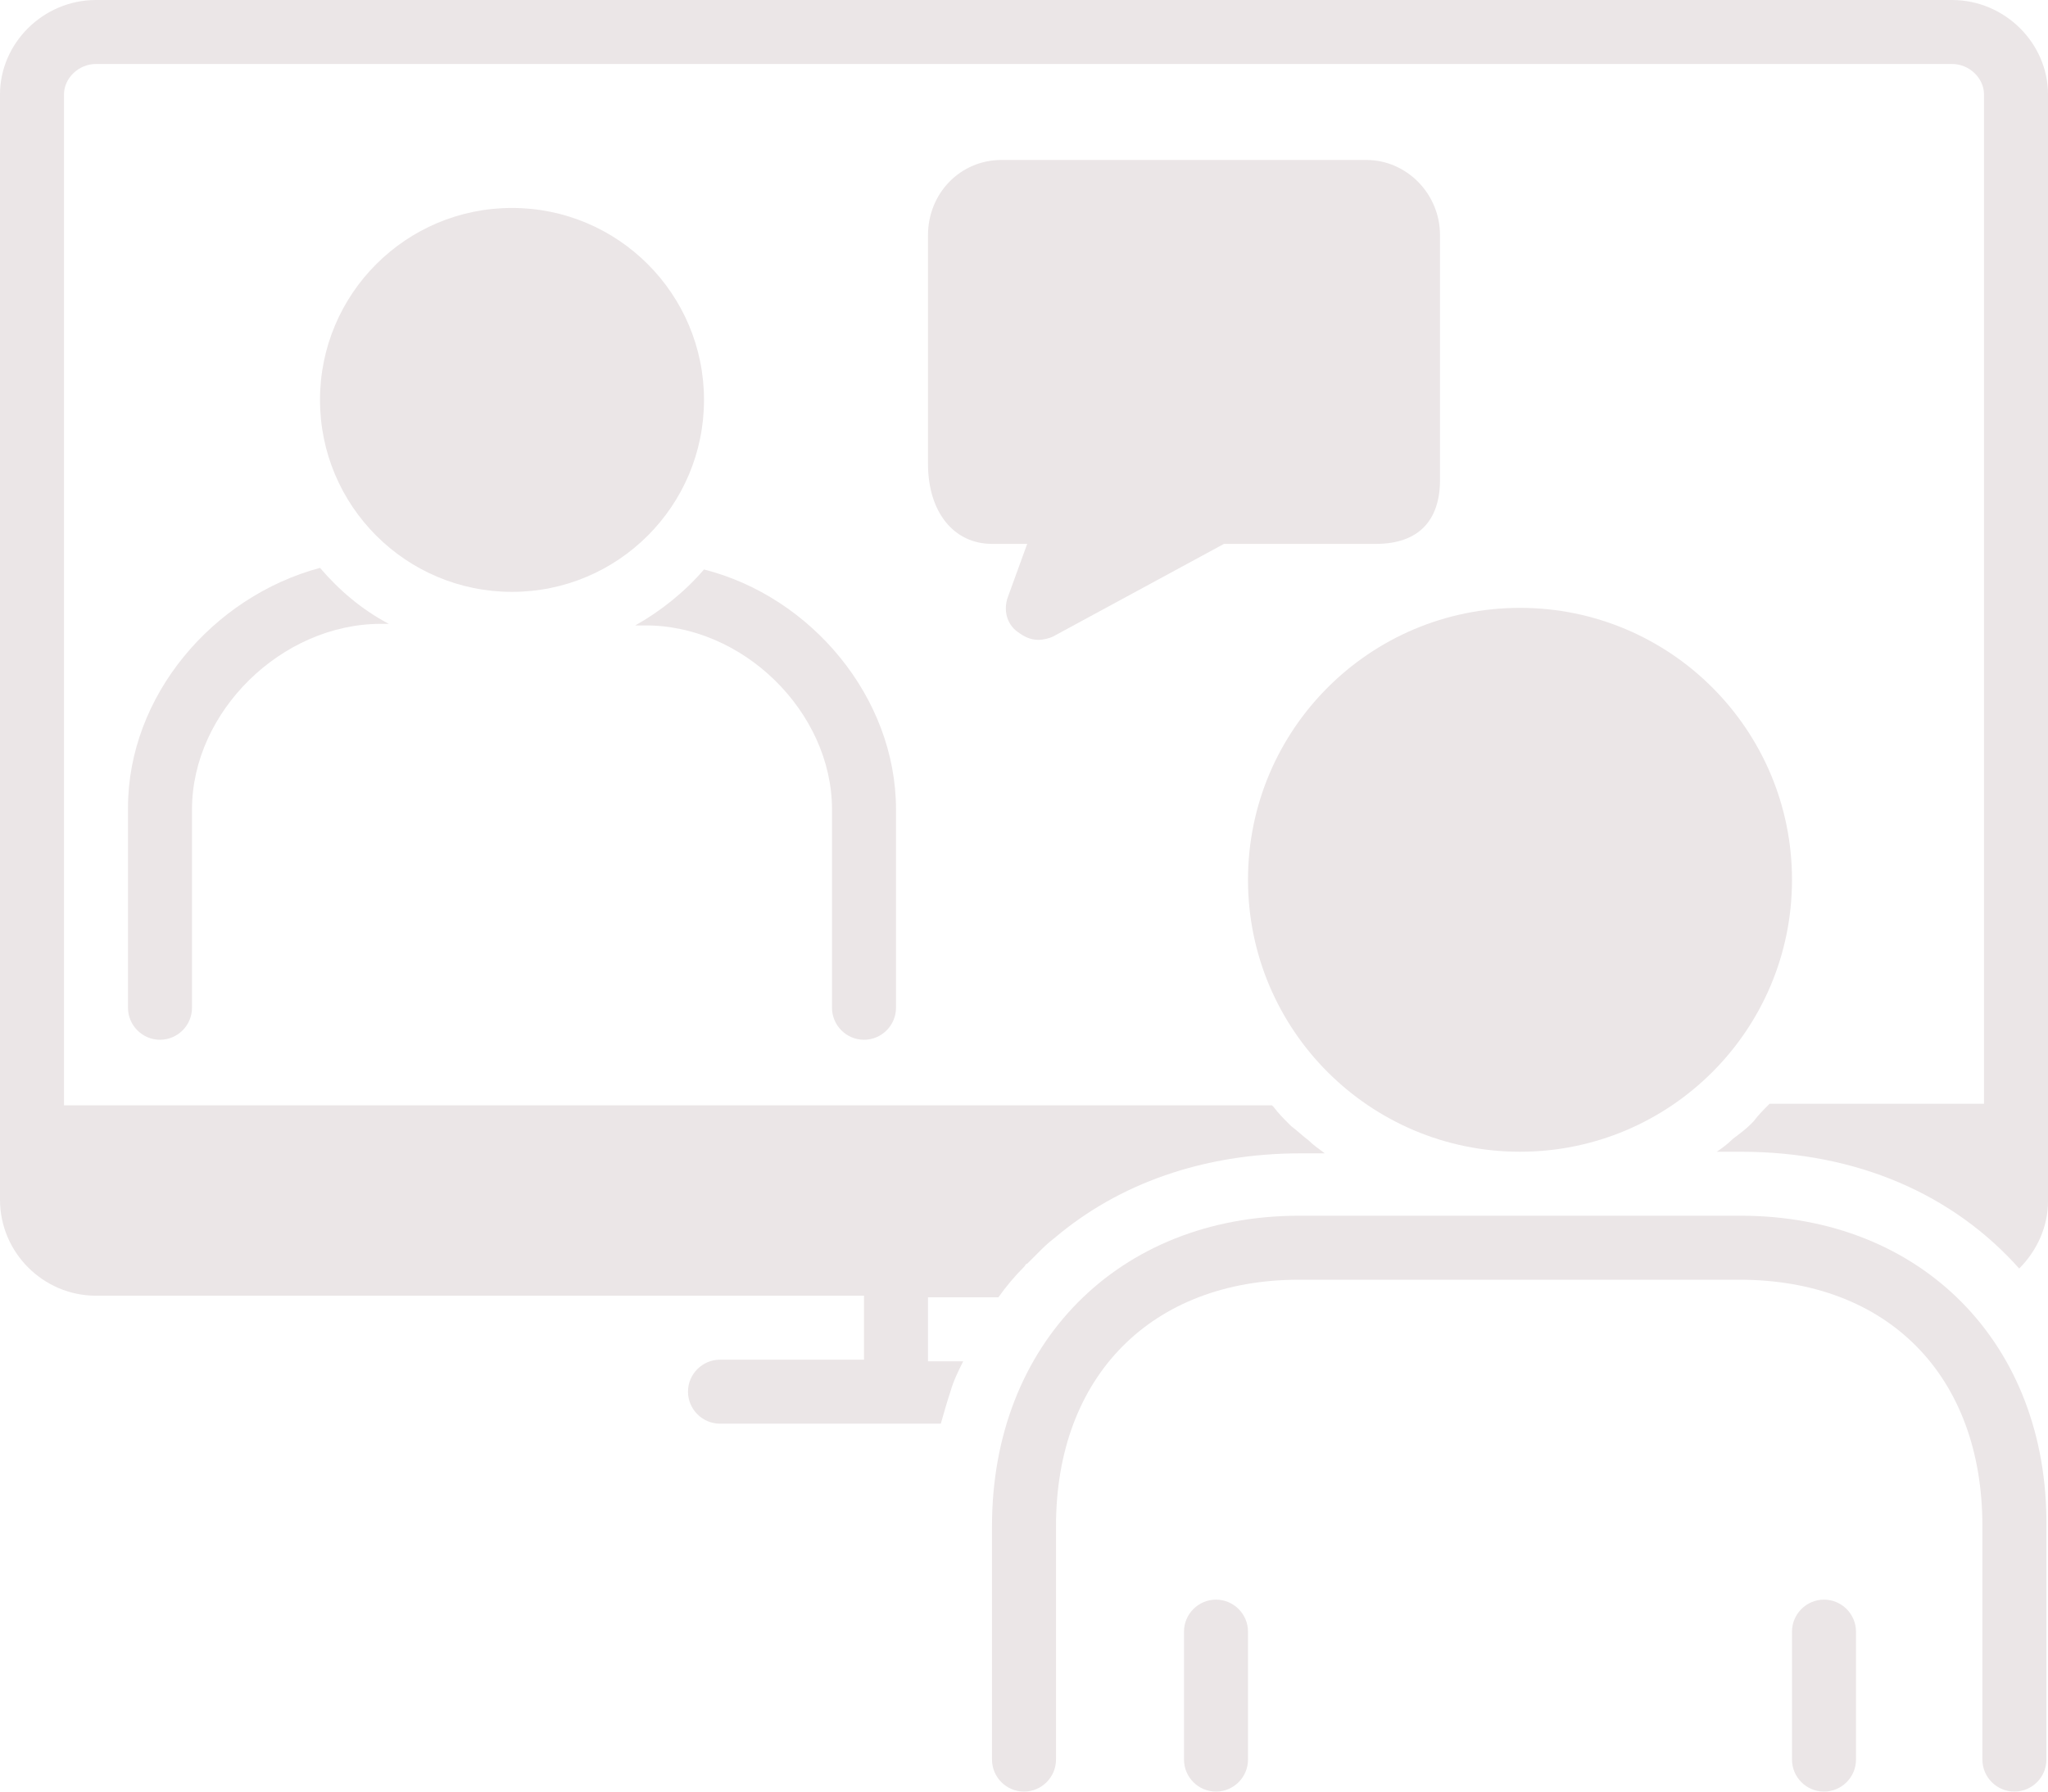
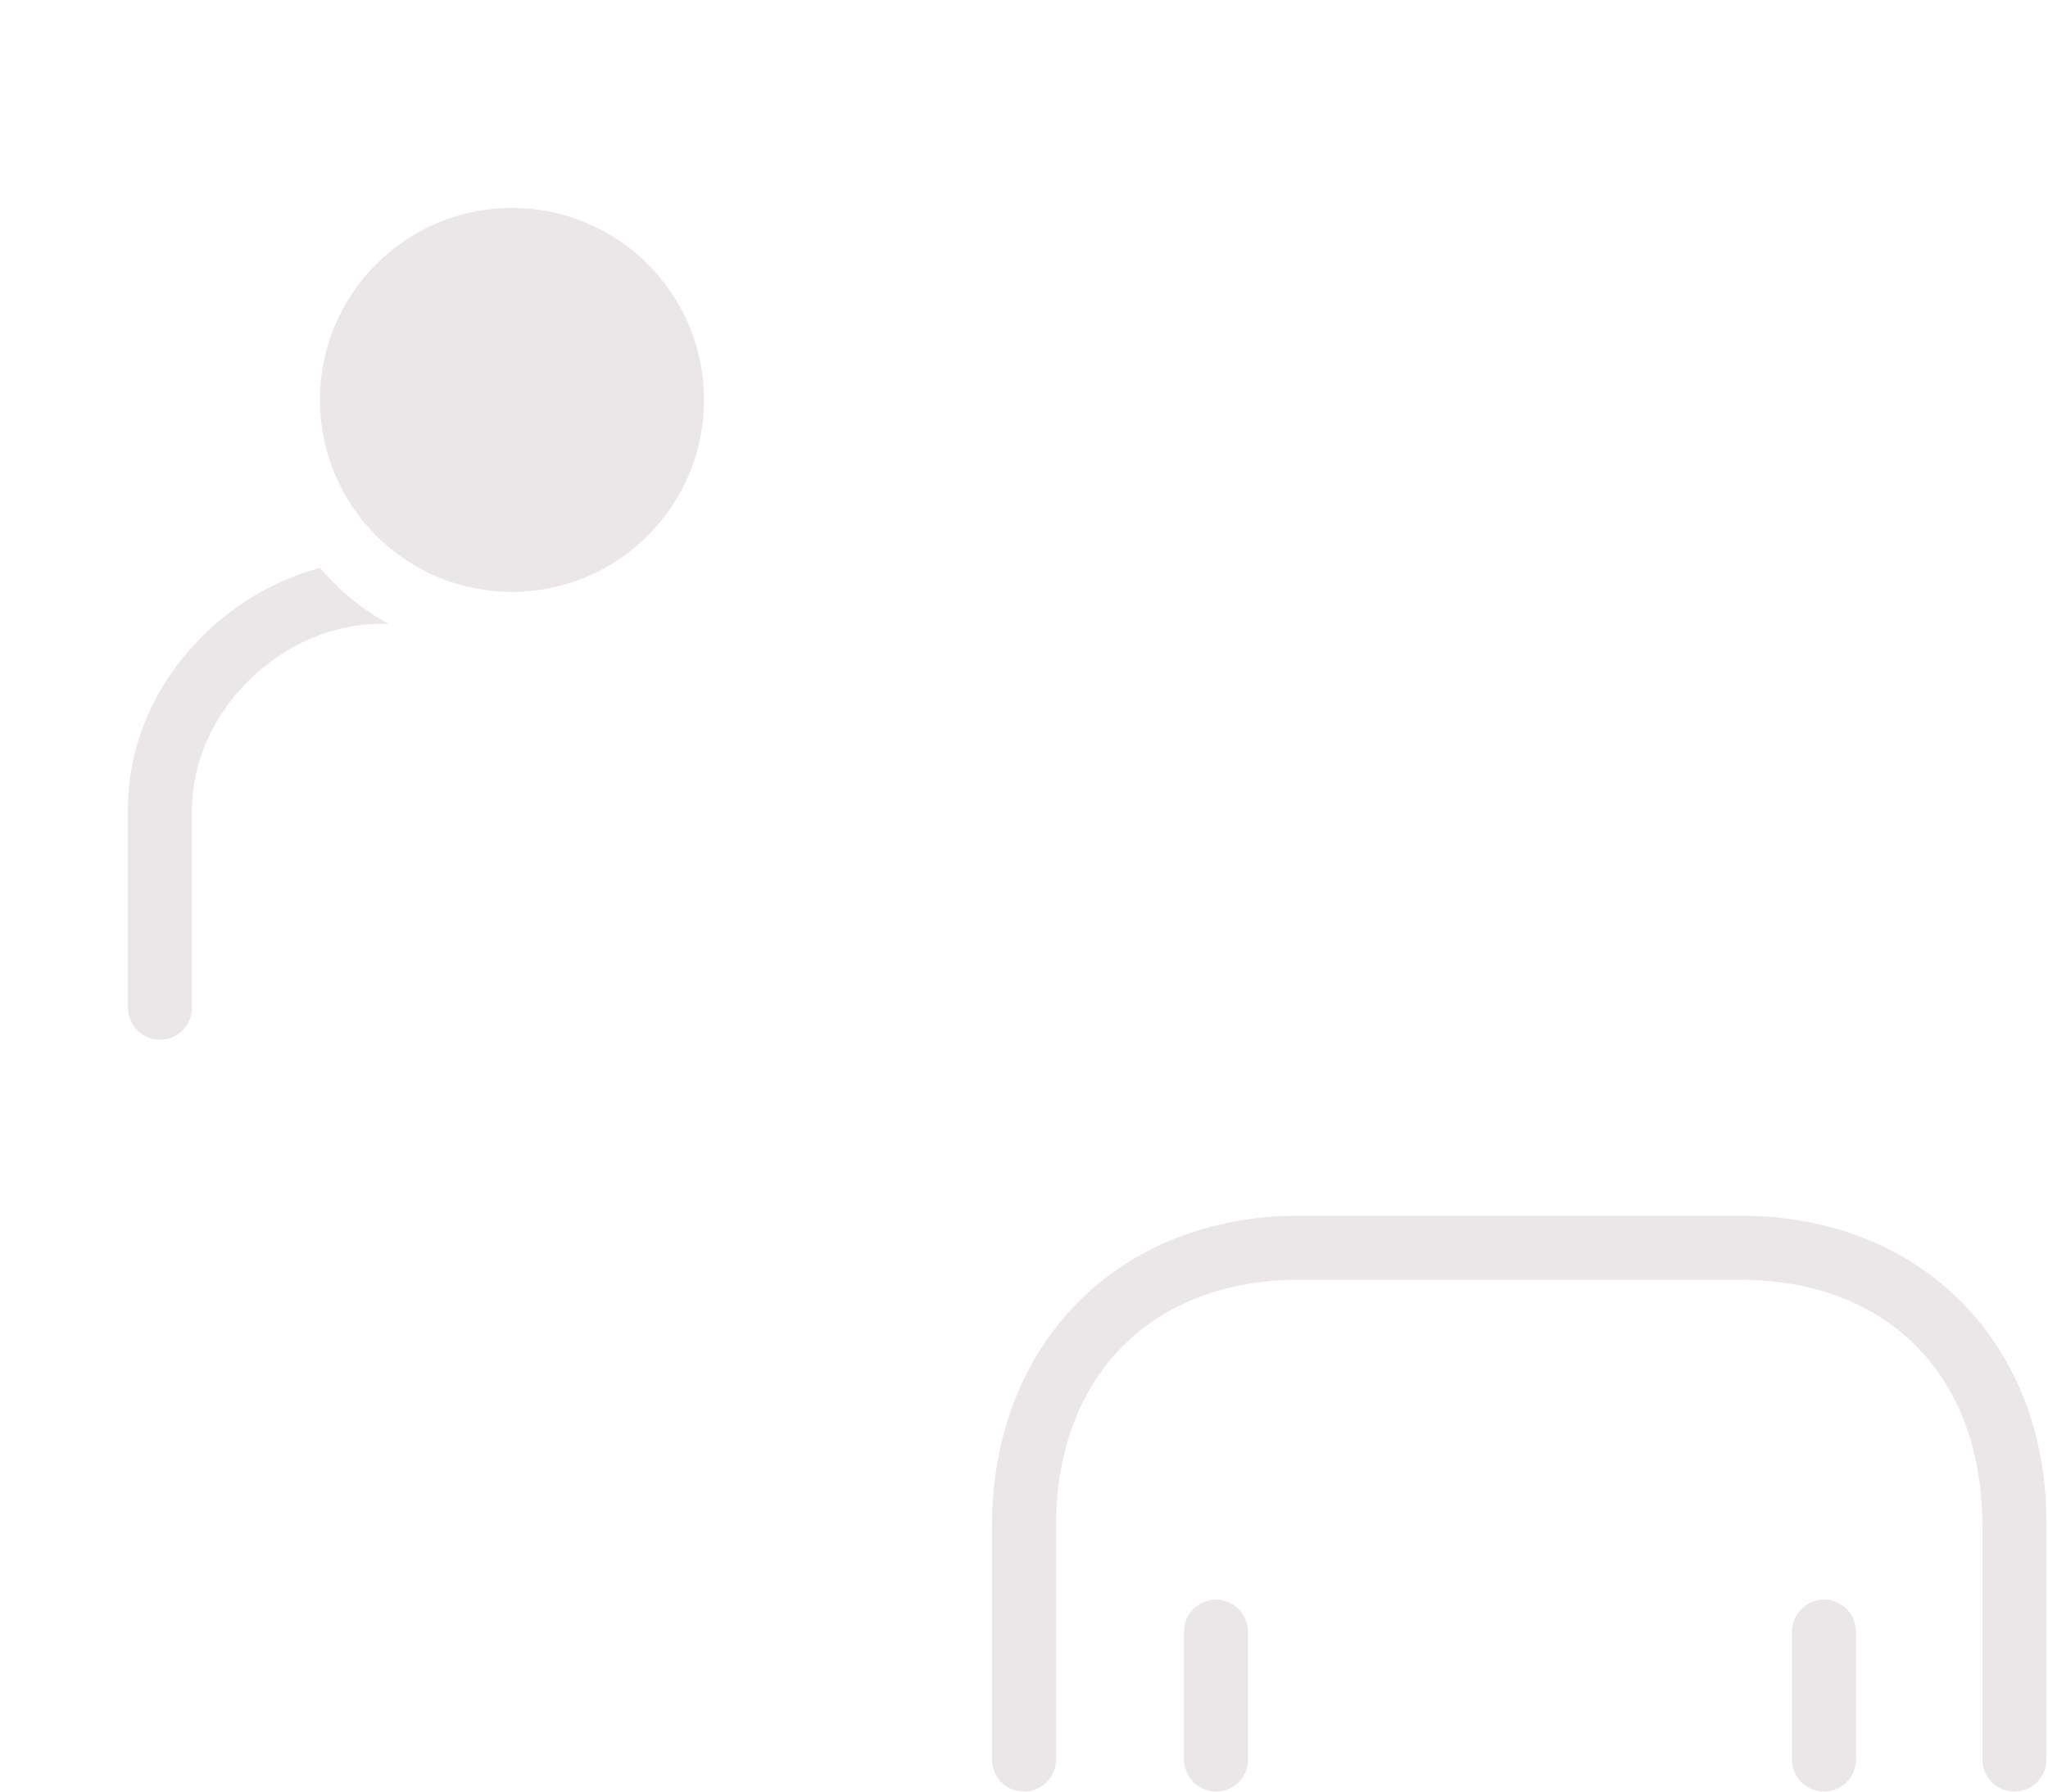
<svg xmlns="http://www.w3.org/2000/svg" fill="#ebe6e7" height="112" preserveAspectRatio="xMidYMid meet" version="1" viewBox="0.0 8.0 128.0 112.0" width="128" zoomAndPan="magnify">
  <g id="change1_1">
-     <path d="M54,73c1.1,0,2-0.9,2-2V58.6c0-7-5.3-13.3-12-15c-1.2,1.4-2.7,2.6-4.3,3.5h0.5C46.4,47,52,52.5,52,58.6V71 C52,72.1,52.9,73,54,73z" fill="inherit" />
-   </g>
+     </g>
  <g id="change1_2">
    <path d="M20,43.5c-6.7,1.8-12,8-12,15V71c0,1.1,0.9,2,2,2s2-0.9,2-2V58.6C12,52.5,17.6,47,23.8,47h0.5C22.6,46.1,21.2,44.9,20,43.5z" fill="inherit" />
  </g>
  <g id="change1_3">
    <circle cx="32" cy="33" fill="inherit" r="12" />
  </g>
  <g id="change1_4">
-     <path d="M108.8,84H81.2C69.9,84,62,92,62,103.4V118c0,1.1,0.9,2,2,2s2-0.9,2-2v-14.6C66,94,72,88,81.2,88h27.5 c9.3,0,15.2,6,15.2,15.4V118c0,1.1,0.9,2,2,2s2-0.9,2-2v-14.6C128,92,120.1,84,108.8,84z" fill="inherit" />
+     <path d="M108.8,84H81.2C69.9,84,62,92,62,103.4V118c0,1.1,0.9,2,2,2s2-0.9,2-2v-14.6C66,94,72,88,81.2,88h27.5 c9.3,0,15.2,6,15.2,15.4V118c0,1.1,0.9,2,2,2s2-0.9,2-2v-14.6C128,92,120.1,84,108.8,84" fill="inherit" />
  </g>
  <g id="change1_5">
-     <circle cx="95" cy="63" fill="inherit" r="17" />
-   </g>
+     </g>
  <g id="change1_6">
    <path d="M76,108c-1.1,0-2,0.9-2,2v8c0,1.1,0.9,2,2,2s2-0.9,2-2v-8C78,108.9,77.1,108,76,108z" fill="inherit" />
  </g>
  <g id="change1_7">
    <path d="M116,118v-8c0-1.1-0.9-2-2-2s-2,0.9-2,2v8c0,1.1,0.9,2,2,2S116,119.1,116,118z" fill="inherit" />
  </g>
  <g id="change1_8">
-     <path d="M63.6,47.5c0.4,0.3,0.8,0.5,1.3,0.5c0.3,0,0.7-0.1,0.9-0.2L76.5,42H86c2.6,0,4-1.4,4-4V22.7c0-2.6-2.1-4.7-4.6-4.7H62.6 c-2.6,0-4.6,2.1-4.6,4.7V37c0,3,1.6,5,4,5h2.2L63,45.3C62.7,46.1,62.9,47,63.6,47.5z" fill="inherit" />
-   </g>
+     </g>
  <g id="change1_9">
-     <path d="M122,8H6c-3.3,0-6,2.7-6,5.9v69.1C0,86.3,2.7,89,6,89h48v4h-9c-1.1,0-2,0.9-2,2s0.9,2,2,2h13.8c0,0,0,0,0,0 c0.2-0.7,0.4-1.4,0.6-2c0,0,0,0,0,0c0.2-0.7,0.5-1.3,0.8-1.9H58v-4h4.4c0,0,0,0,0,0c0.5-0.7,1-1.3,1.6-1.9c0.1-0.1,0.1-0.2,0.2-0.2 c0.2-0.2,0.4-0.4,0.7-0.7c0.3-0.3,0.6-0.6,1-0.9c4-3.4,9.3-5.3,15.4-5.3h1.5c-0.4-0.3-0.7-0.5-1-0.8c0,0,0,0,0,0 c-0.4-0.3-0.7-0.6-1.1-0.9c-0.1-0.1-0.1-0.1-0.2-0.2c-0.3-0.3-0.6-0.6-0.9-1c0,0,0,0-0.1-0.1H4V13.9C4,12.9,4.9,12,6,12h116 c1.1,0,2,0.9,2,1.9V77h-13.4c0,0,0,0-0.1,0.1c-0.3,0.3-0.6,0.6-0.9,1c-0.1,0.1-0.1,0.1-0.2,0.2c-0.3,0.3-0.7,0.6-1.1,0.9 c0,0,0,0,0,0c-0.3,0.3-0.7,0.6-1,0.8h1.5c7.3,0,13.3,2.7,17.4,7.3c1.1-1.1,1.8-2.6,1.8-4.2V13.9C128,10.7,125.3,8,122,8z" fill="inherit" />
-   </g>
+     </g>
</svg>